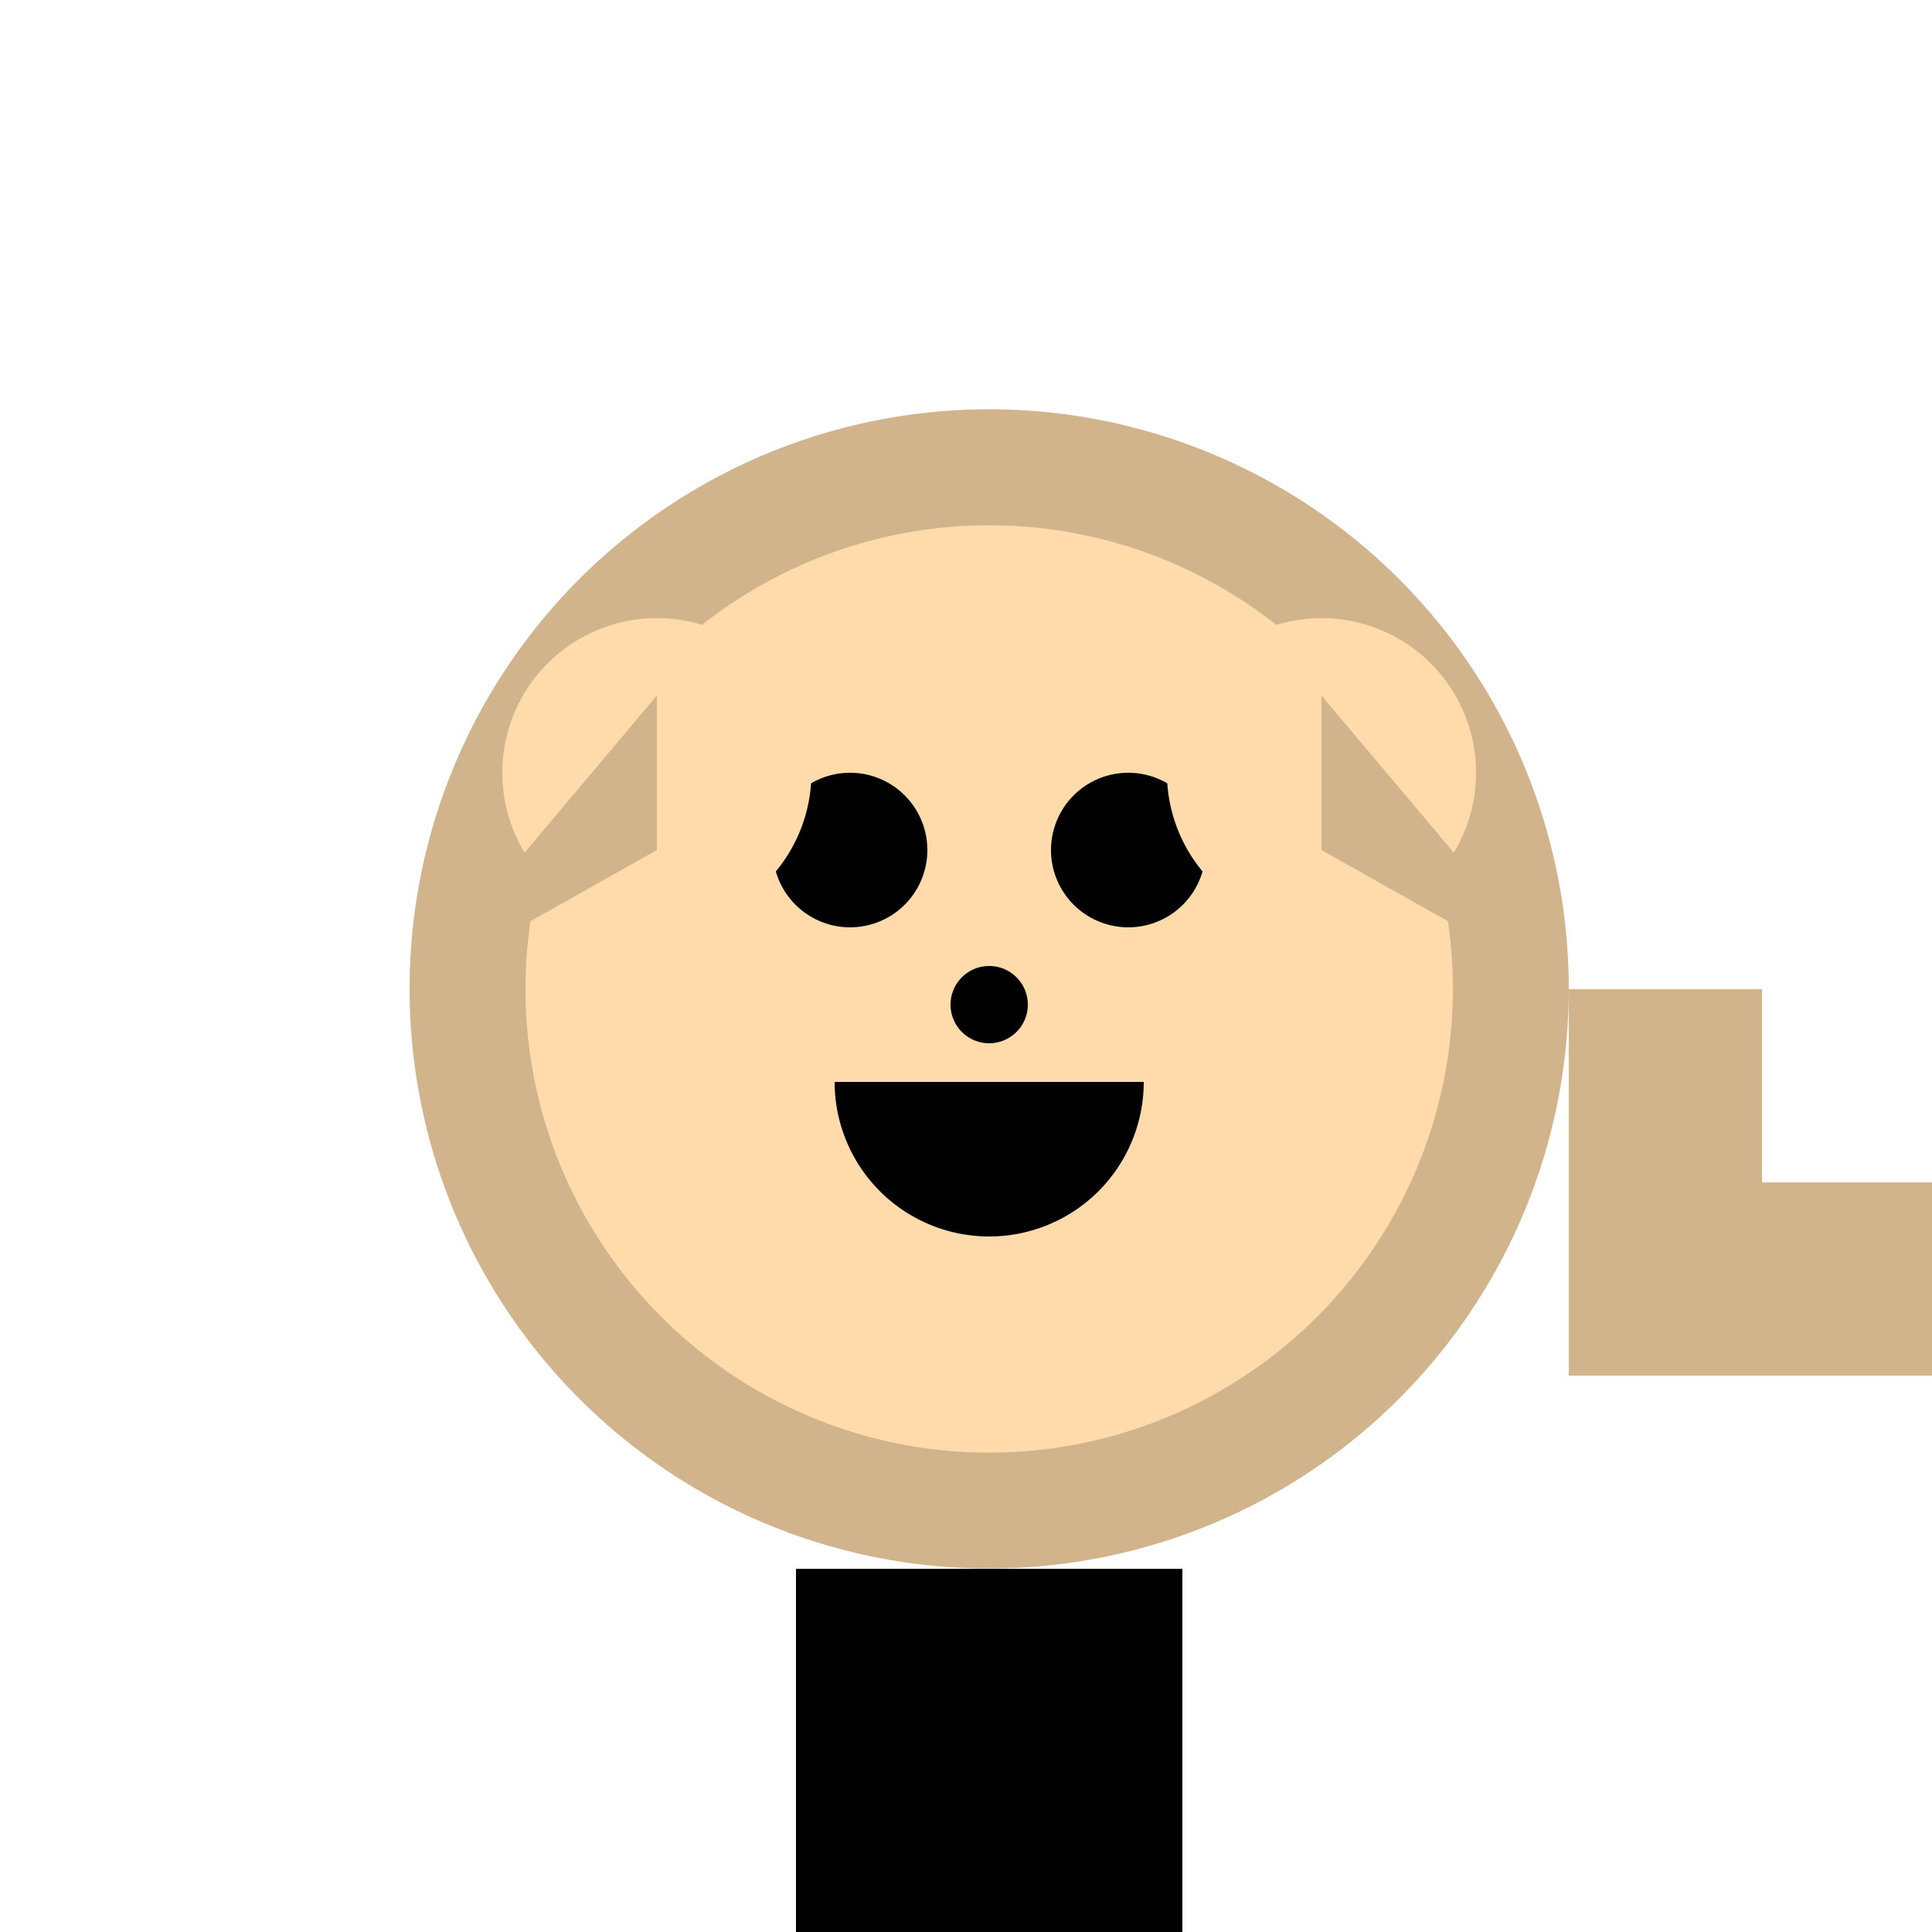
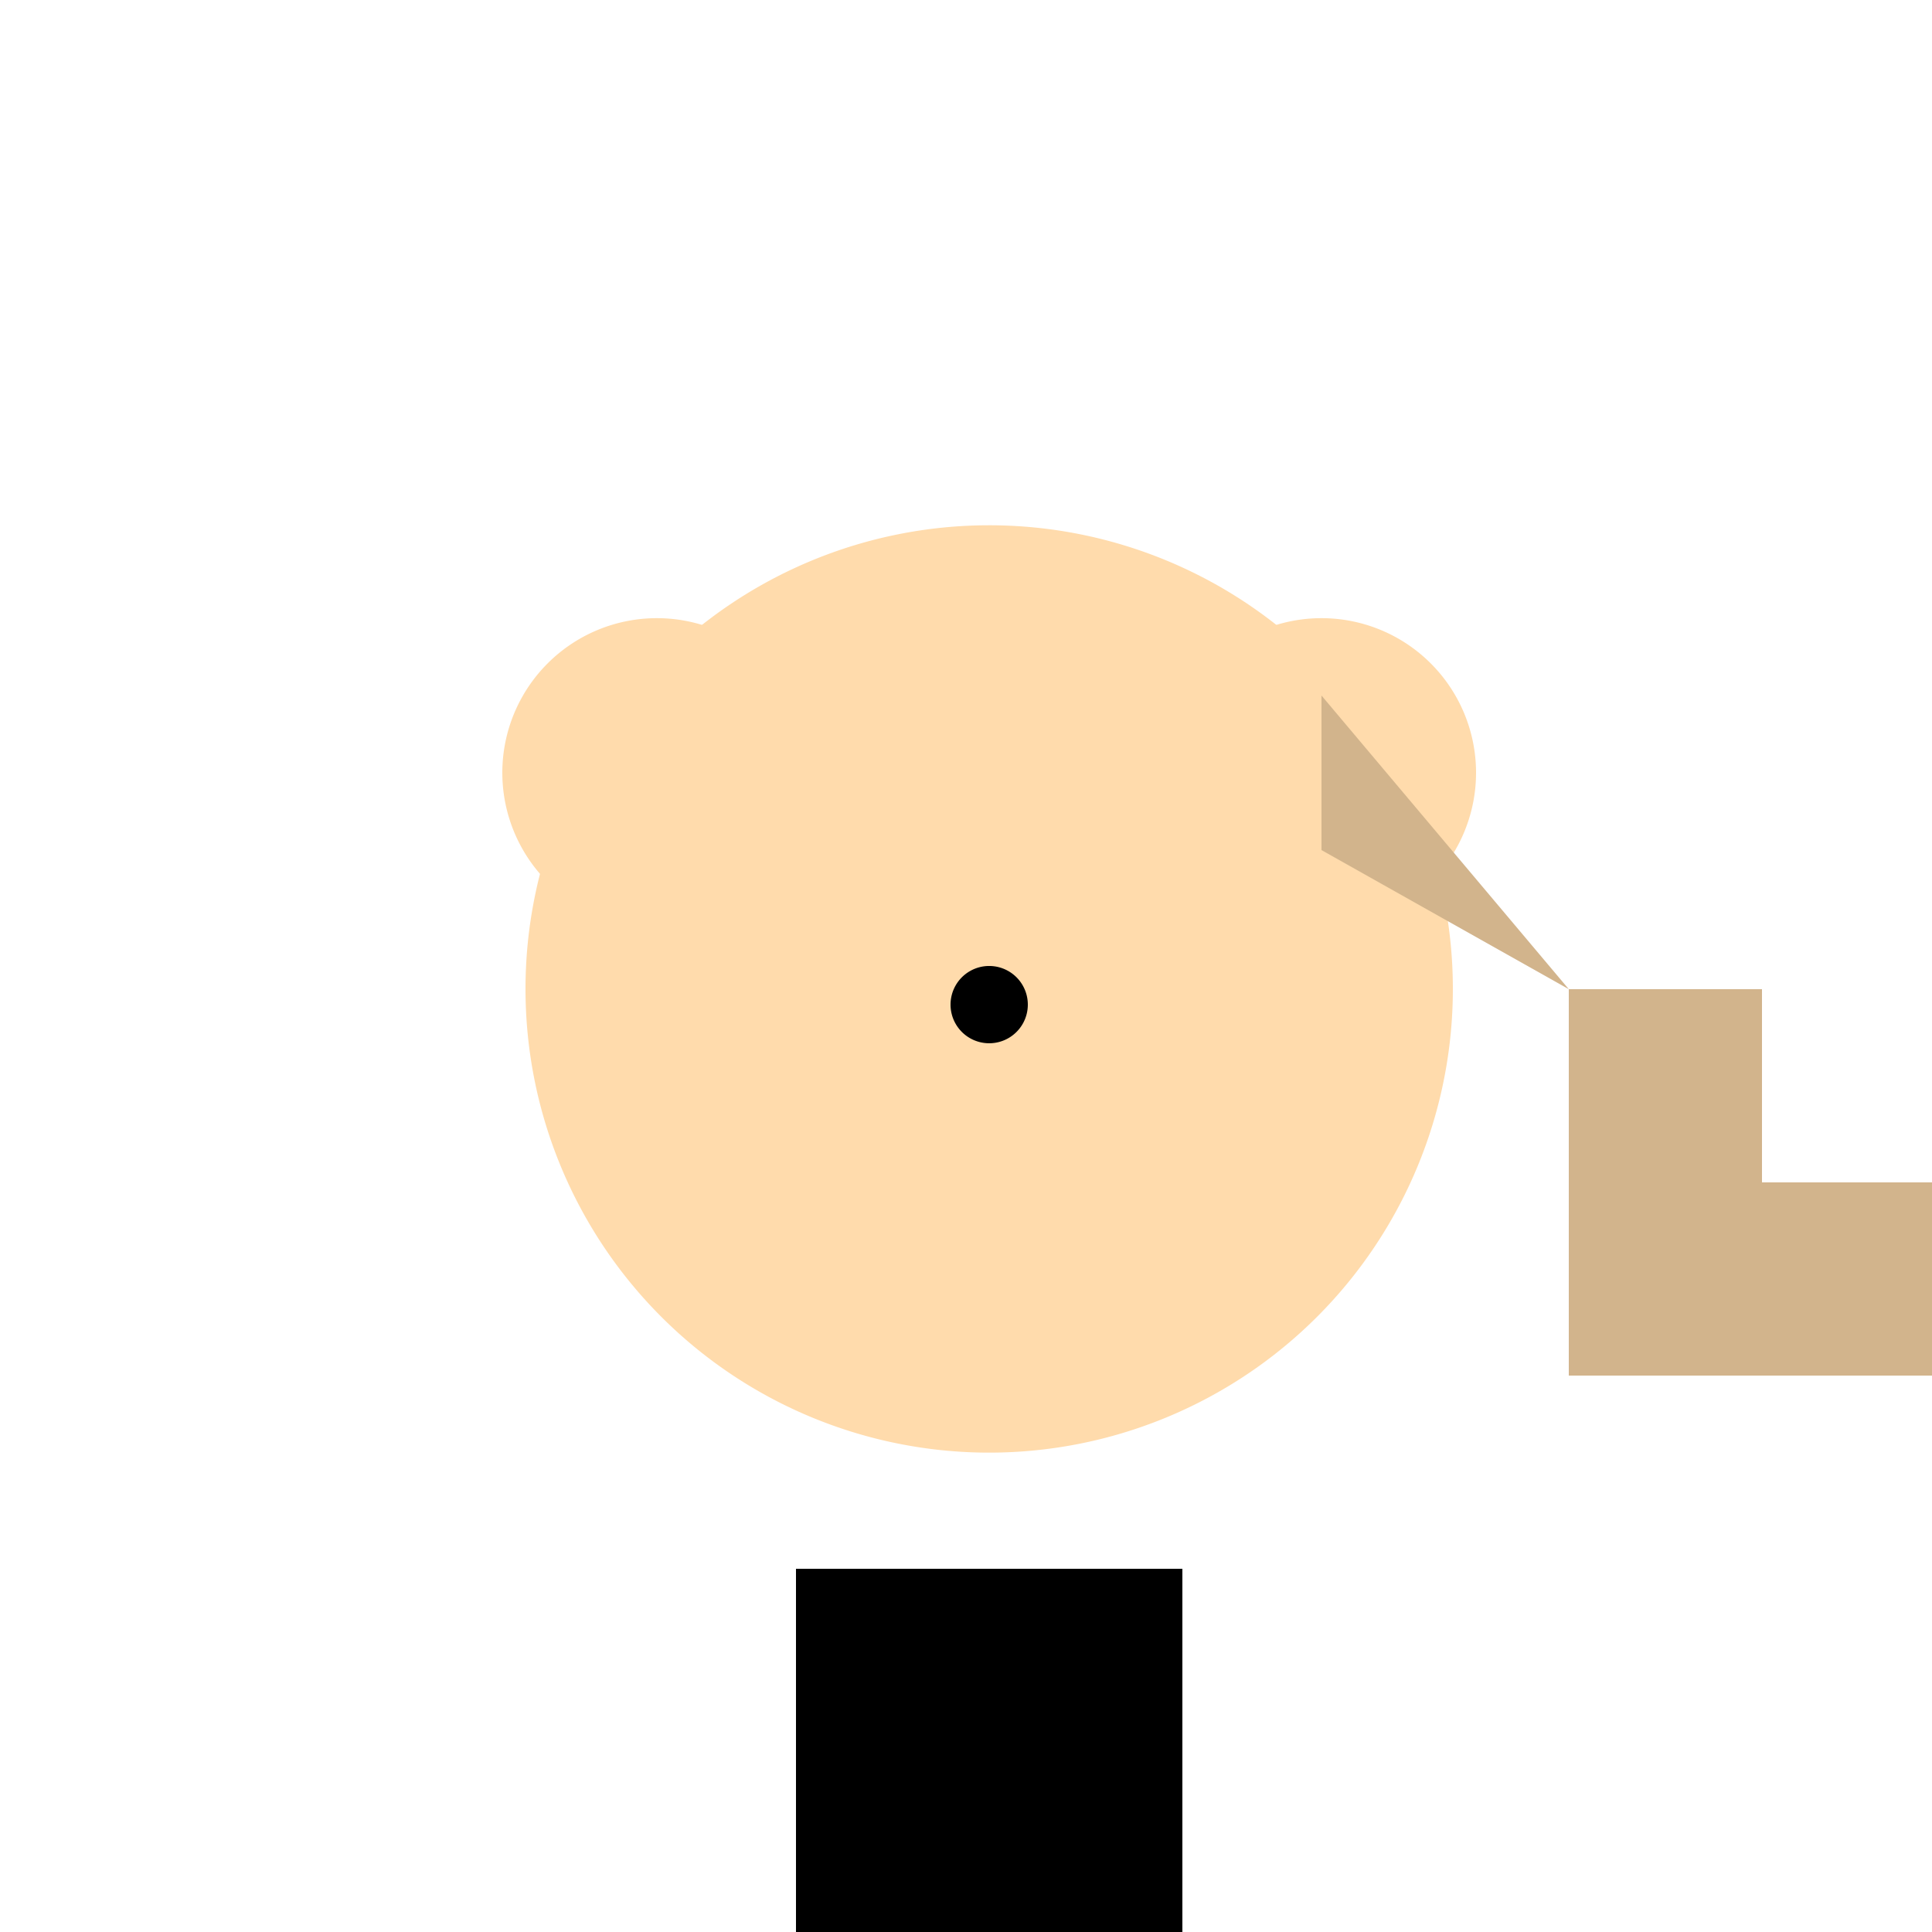
<svg xmlns="http://www.w3.org/2000/svg" width="500" height="500">
  <defs />
  <g>
-     <path fill="#d2b48c" stroke="none" paint-order="stroke fill markers" d=" M 406 256 A 150 150 0 1 1 406 255.85" />
    <path fill="#ffdbac" stroke="none" paint-order="stroke fill markers" d=" M 376 256 A 120 120 0 1 1 376 255.88" />
-     <path fill="#000000" stroke="none" paint-order="stroke fill markers" d=" M 240 220 A 20 20 0 1 1 240 219.98" />
-     <path fill="#000000" stroke="none" paint-order="stroke fill markers" d=" M 312 220 A 20 20 0 1 1 312 219.98" />
-     <path fill="#000000" stroke="none" paint-order="stroke fill markers" d=" M 296 280 A 40 40 0 0 1 216 280" />
    <path fill="#000000" stroke="none" paint-order="stroke fill markers" d=" M 266 260 A 10 10 0 1 1 266 259.99" />
    <path fill="#ffdbac" stroke="none" paint-order="stroke fill markers" d=" M 210 200 A 40 40 0 1 1 210 199.96" />
    <path fill="#ffdbac" stroke="none" paint-order="stroke fill markers" d=" M 382 200 A 40 40 0 1 1 382 199.96" />
-     <path fill="#d2b48c" stroke="none" paint-order="stroke fill markers" d=" M 106 256 L 170 180 L 170 220 Z" />
    <path fill="#d2b48c" stroke="none" paint-order="stroke fill markers" d=" M 406 256 L 342 180 L 342 220 Z" />
    <path fill="#000000" stroke="none" paint-order="stroke fill markers" d=" M 206 406 L 206 512 L 256 512 L 256 406 Z" />
    <path fill="#000000" stroke="none" paint-order="stroke fill markers" d=" M 306 406 L 306 512 L 256 512 L 256 406 Z" />
    <path fill="#d2b48c" stroke="none" paint-order="stroke fill markers" d=" M 406 356 L 506 356 L 506 306 L 456 306 L 456 256 L 406 256 Z" />
  </g>
</svg>